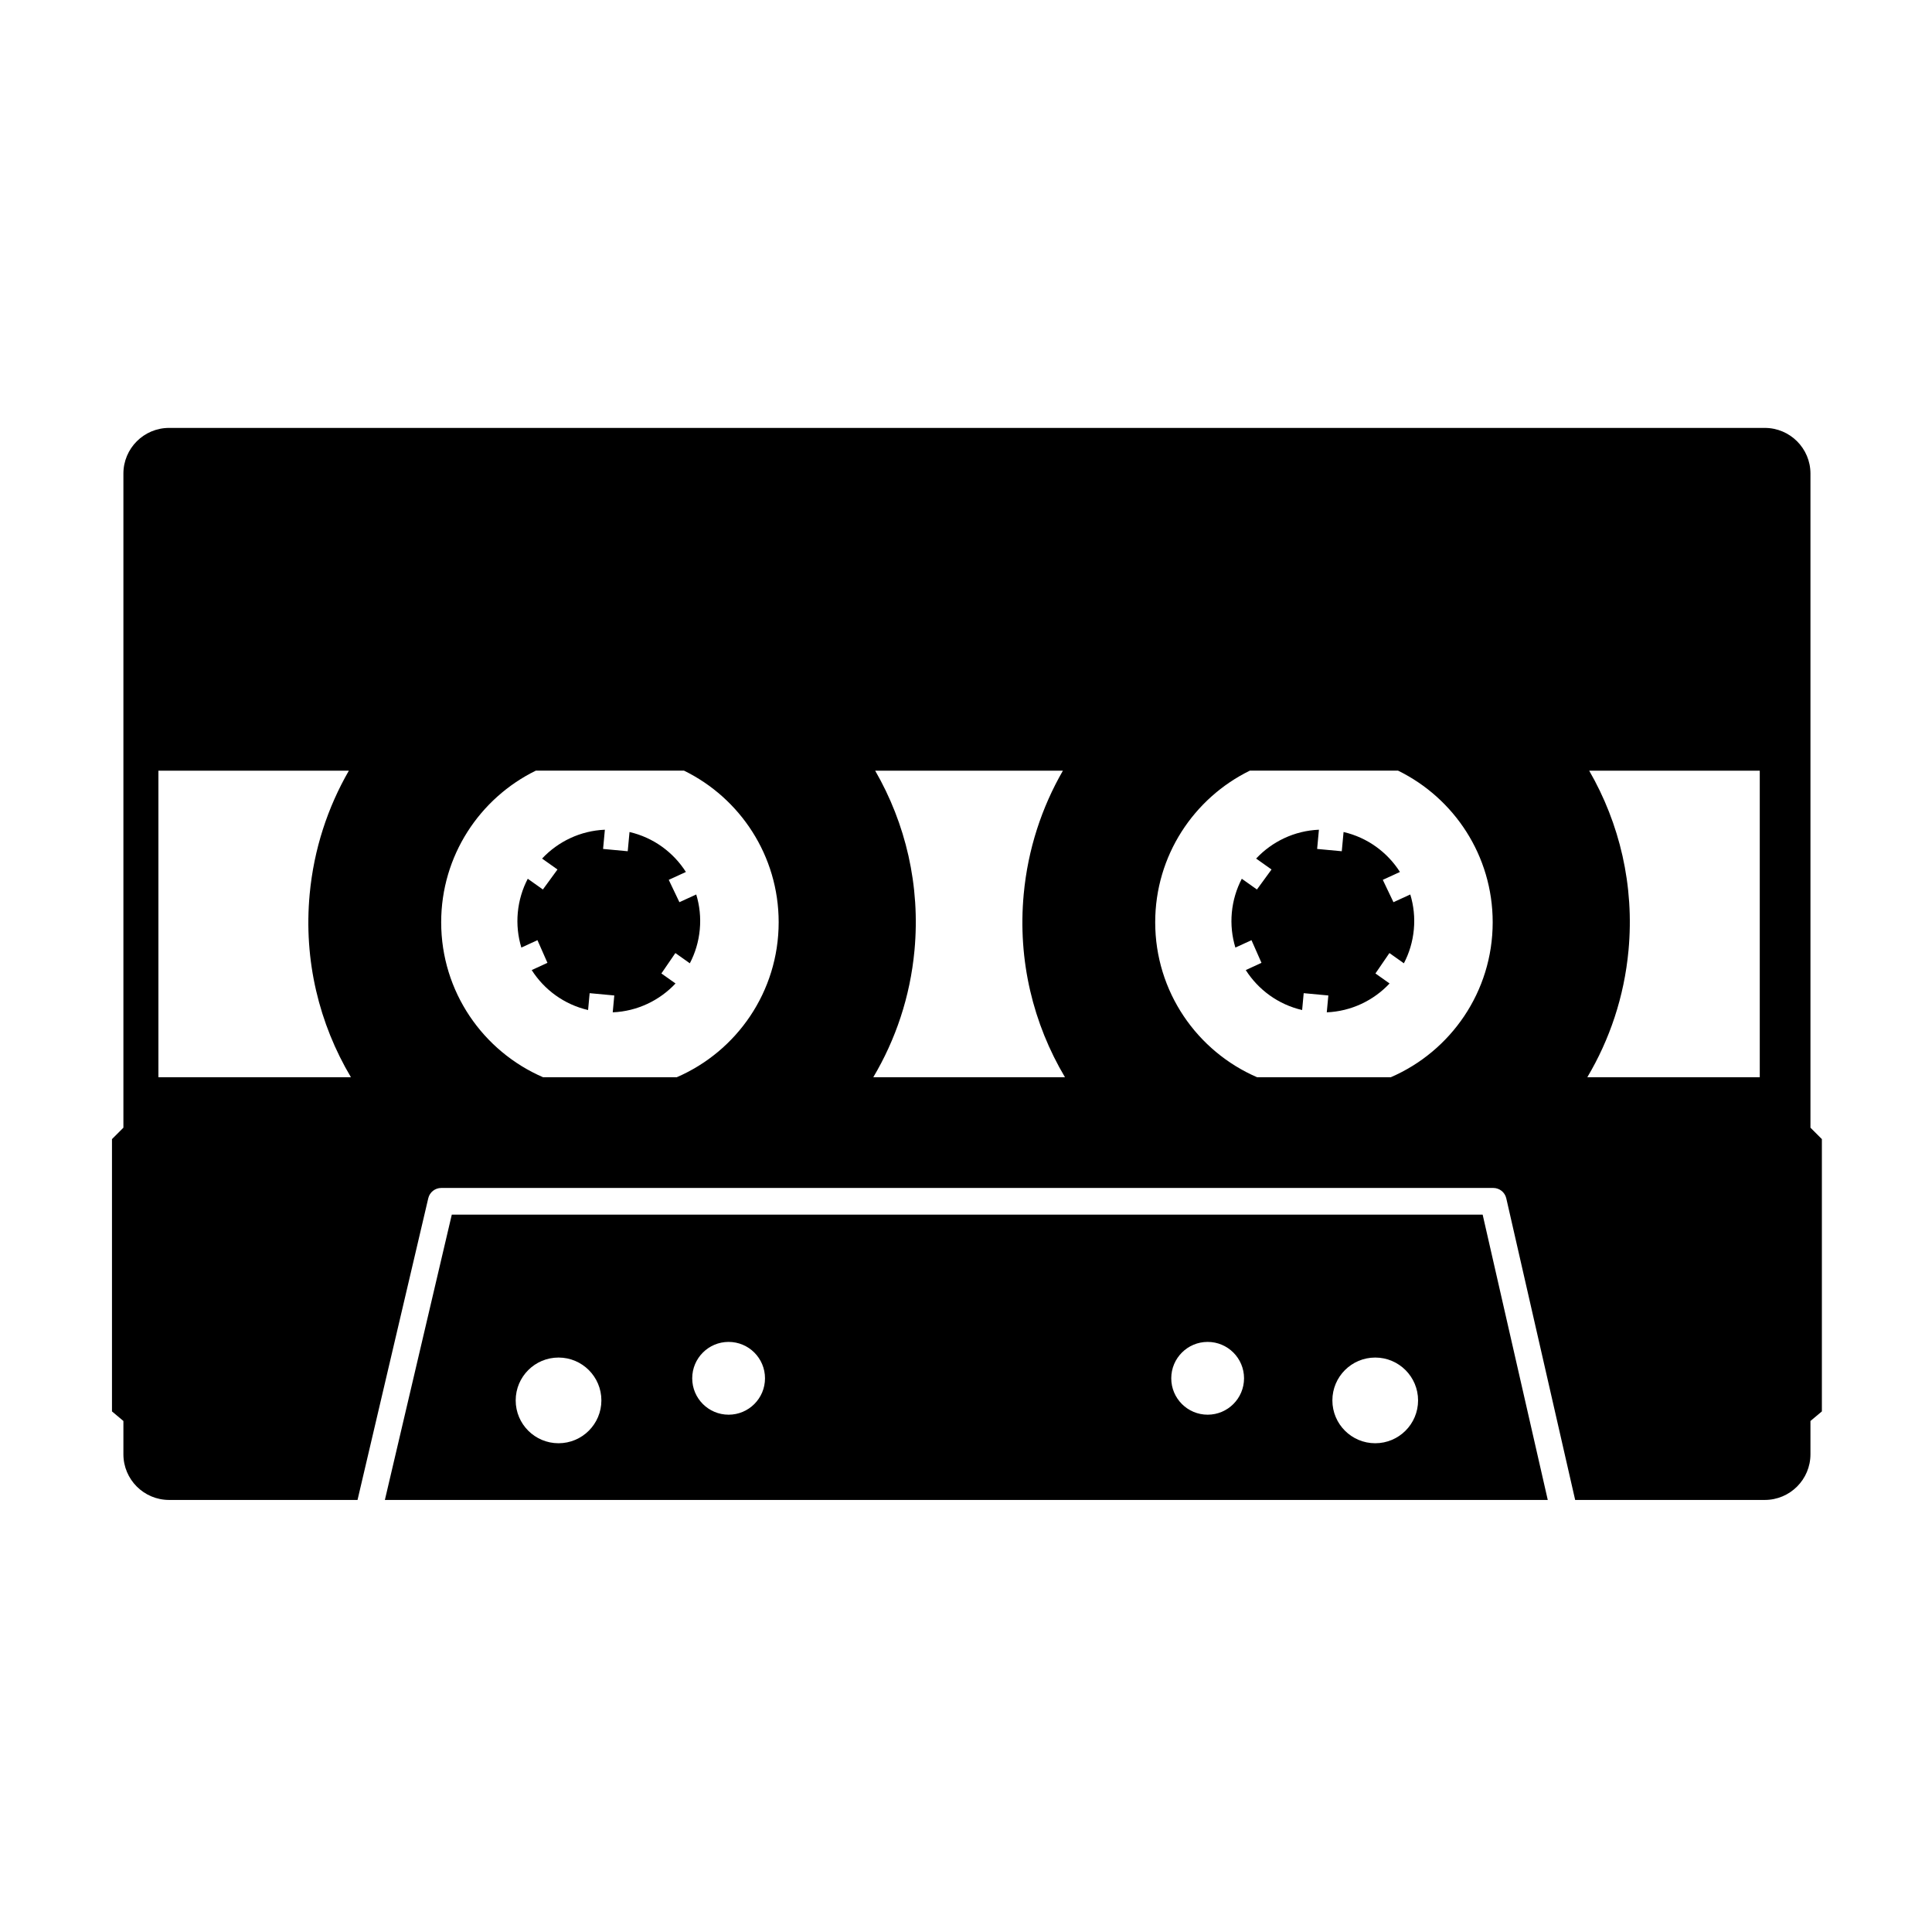
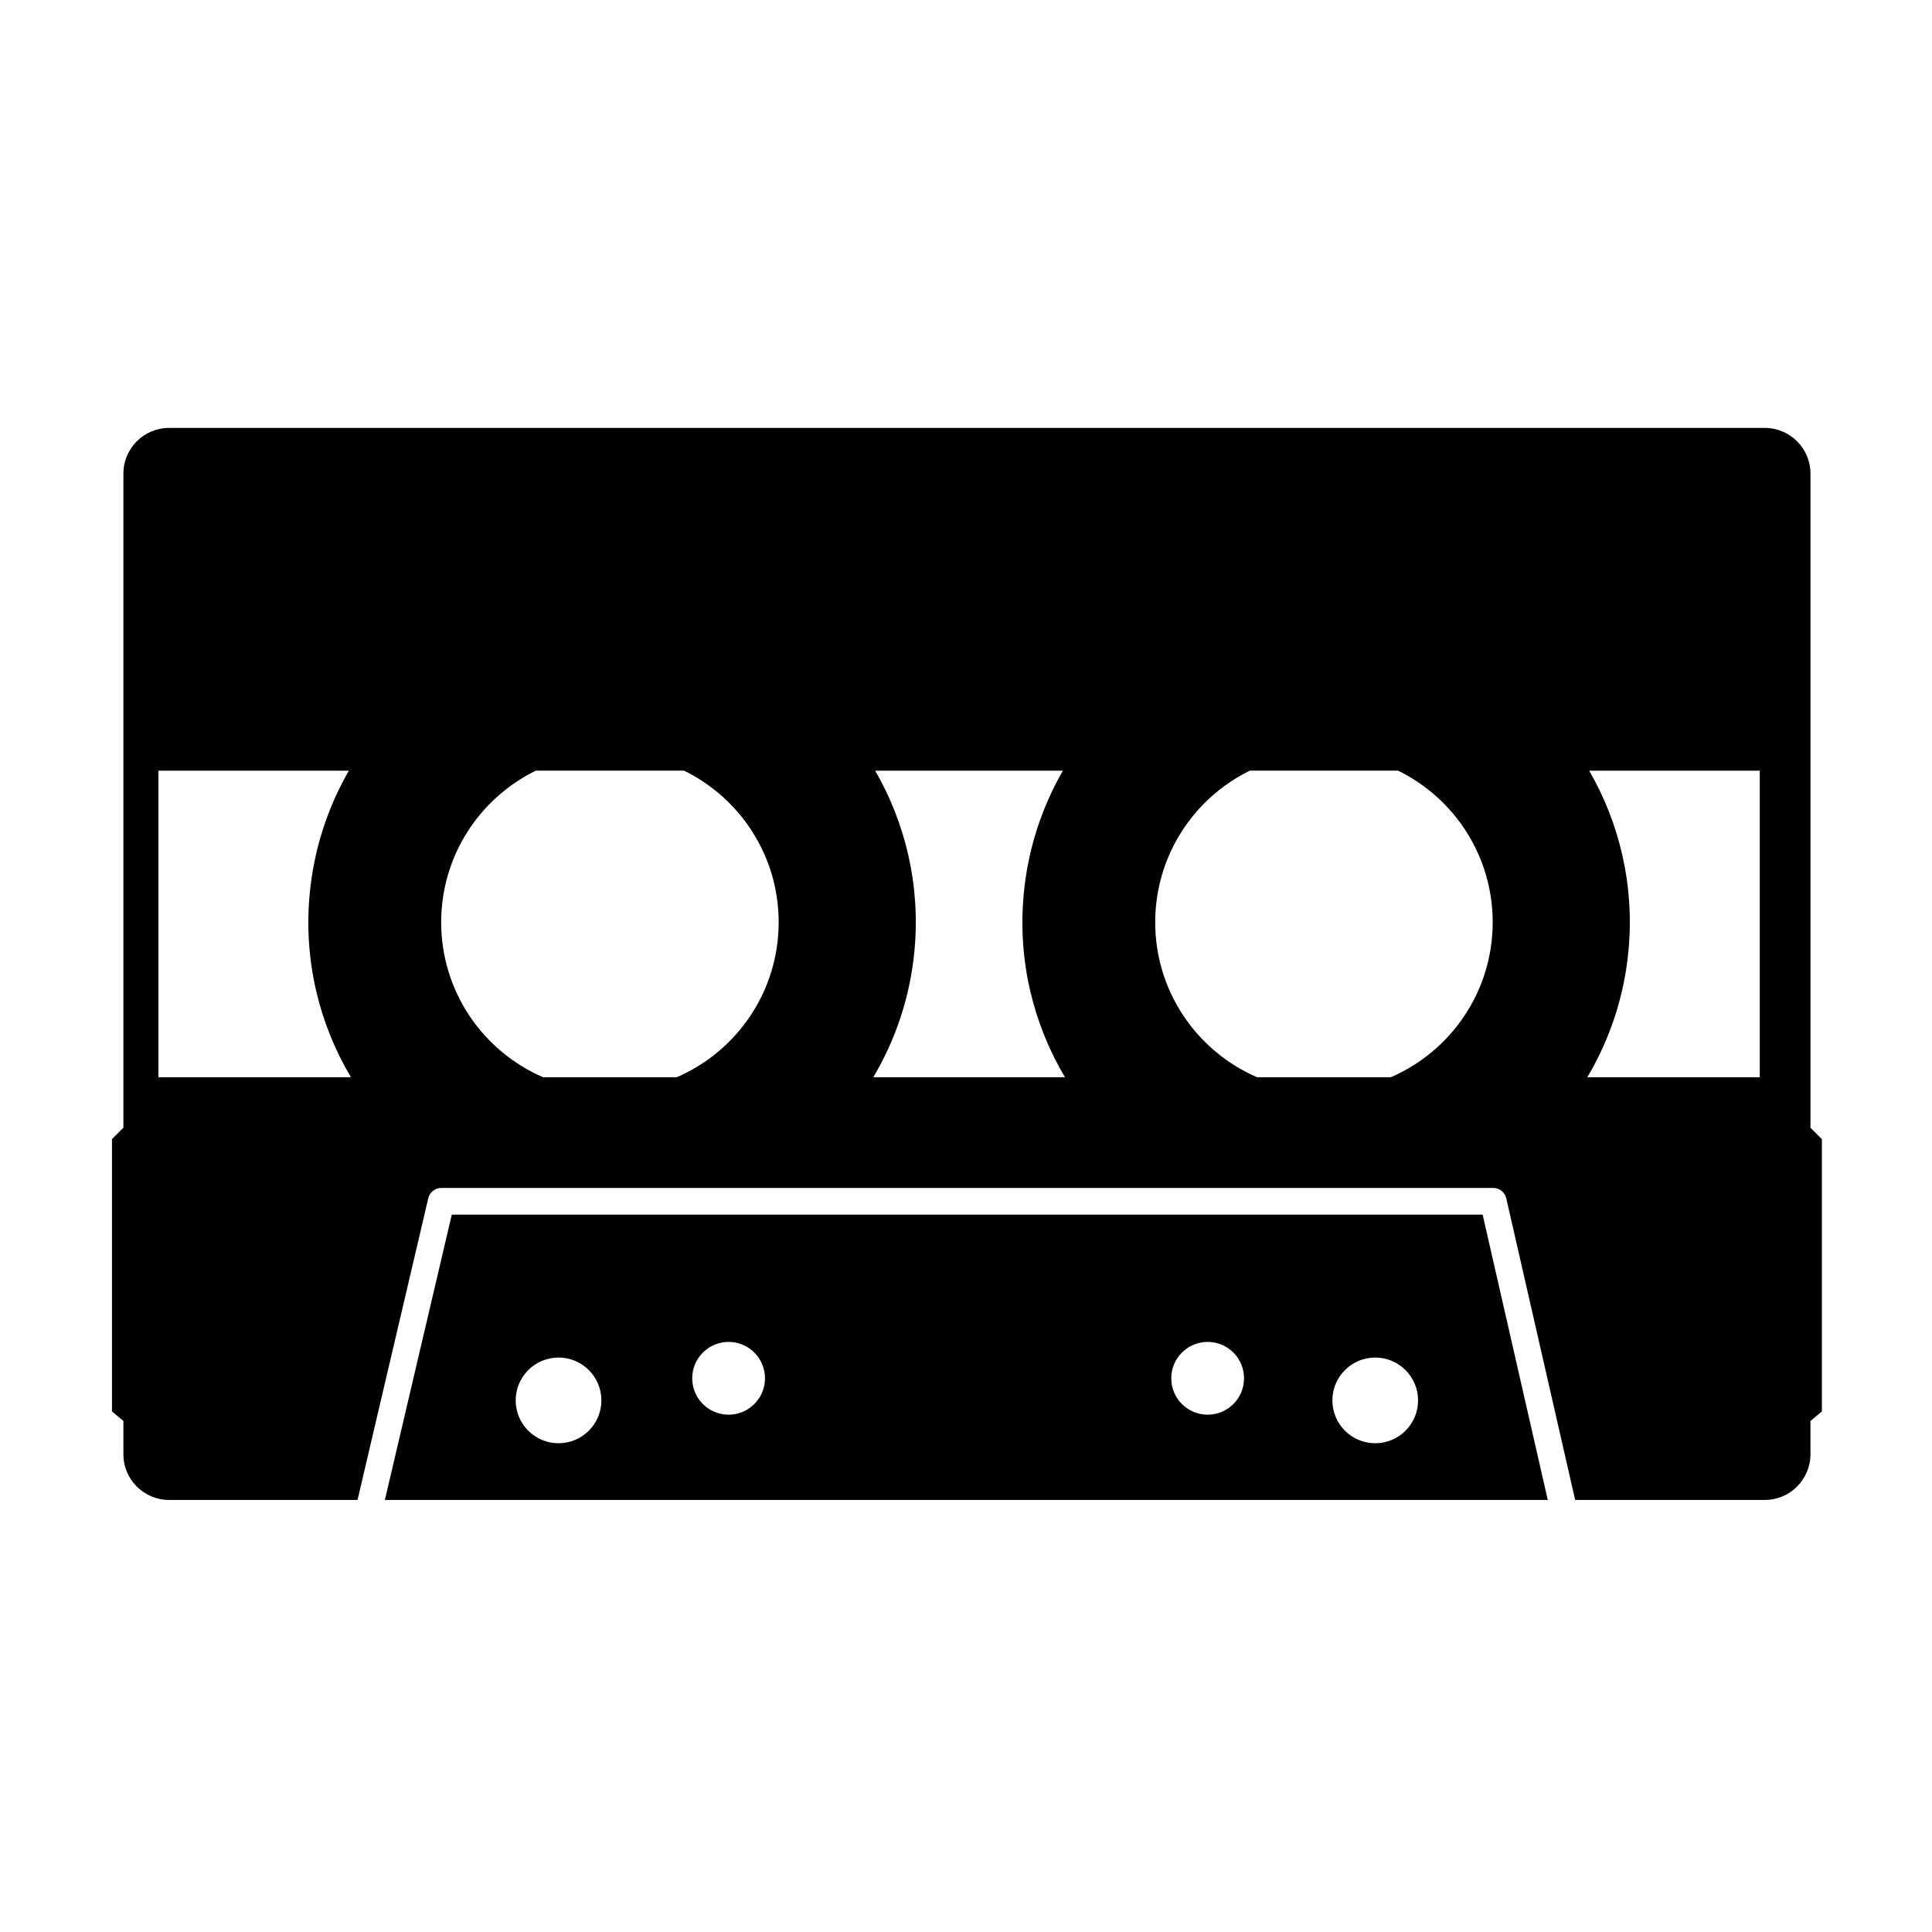
<svg xmlns="http://www.w3.org/2000/svg" fill="#000000" width="800px" height="800px" version="1.1" viewBox="144 144 512 512">
  <g>
-     <path d="m324.05 383.09-2.824-5.922 4.543-2.09c-3.328-5.223-8.617-9.125-14.941-10.586l-0.473 5.094-6.531-0.609 0.473-5.094c-6.484 0.27-12.406 3.129-16.641 7.648l4.082 2.891-3.867 5.301-4.008-2.844c-1.414 2.707-2.336 5.727-2.641 8.953-0.301 3.227 0.055 6.363 0.941 9.285l4.269-1.961 2.648 6.004-4.172 1.918c3.328 5.223 8.617 9.125 14.941 10.59l0.414-4.469 6.531 0.609-0.414 4.469c6.484-0.273 12.406-3.133 16.641-7.648l-3.746-2.652 3.707-5.41 3.832 2.715c1.414-2.707 2.336-5.727 2.637-8.953 0.301-3.227-0.051-6.363-0.941-9.285z" />
-     <path d="m513.28 383.09-2.824-5.922 4.543-2.09c-3.328-5.223-8.617-9.125-14.941-10.586l-0.473 5.094-6.531-0.609 0.473-5.094c-6.484 0.27-12.406 3.129-16.641 7.648l4.082 2.891-3.867 5.301-4.012-2.844c-1.414 2.707-2.336 5.727-2.641 8.953-0.301 3.227 0.055 6.363 0.941 9.285l4.269-1.961 2.648 6.004-4.168 1.918c3.328 5.223 8.617 9.125 14.941 10.59l0.414-4.469 6.531 0.609-0.414 4.469c6.484-0.273 12.406-3.133 16.641-7.648l-3.746-2.652 3.707-5.41 3.832 2.715c1.414-2.707 2.336-5.727 2.637-8.953 0.301-3.227-0.051-6.363-0.941-9.285z" />
    <path d="m623.79 442.85v-173.34c0-6.688-5.422-12.109-12.109-12.109h-422.87c-6.688 0-12.109 5.422-12.109 12.109v173.34l-3.027 3.027v72.16l3.027 2.539v8.816c0 6.688 5.422 12.109 12.109 12.109h49.938l18.746-79.945c0.371-1.602 1.797-2.734 3.441-2.734h278.8c1.645 0 3.07 1.133 3.441 2.734l18.258 79.945h50.246c6.688 0 12.109-5.422 12.109-12.109v-8.816l3.027-2.539v-72.16zm-437.81-13.371v-81.242h50.473c-5.613 9.734-9.277 20.797-10.387 32.719-1.641 17.605 2.539 34.402 10.934 48.523zm137.37 0h-35.434c-15.883-6.863-27-22.66-27-41.066 0-17.648 10.227-32.902 25.074-40.18h39.289c14.848 7.273 25.074 22.527 25.074 40.18-0.004 18.402-11.121 34.203-27.004 41.066zm52.078 0c5.91-9.945 9.777-21.32 10.918-33.605 1.605-17.238-2.375-33.703-10.418-47.637h49.754c-5.613 9.734-9.277 20.797-10.387 32.719-1.641 17.605 2.539 34.402 10.934 48.523zm137.15 0h-35.438c-15.883-6.863-27-22.66-27-41.066 0-17.648 10.227-32.902 25.074-40.18h39.289c14.848 7.273 25.074 22.527 25.074 40.18 0 18.402-11.117 34.203-27 41.066zm97.777 0h-45.703c5.91-9.945 9.777-21.32 10.918-33.605 1.605-17.238-2.375-33.703-10.418-47.637h45.203z" />
    <path d="m263.73 465.89-17.734 75.613h308.18l-17.258-75.613zm28.289 60.586c-6.269 0-11.355-5.082-11.355-11.355 0-6.269 5.082-11.355 11.355-11.355 6.269 0 11.355 5.082 11.355 11.355-0.004 6.273-5.086 11.355-11.355 11.355zm45.07-7.566c-5.324 0-9.645-4.316-9.645-9.645 0-5.324 4.316-9.645 9.645-9.645 5.324 0 9.645 4.316 9.645 9.645s-4.32 9.645-9.645 9.645zm126.95 0c-5.324 0-9.645-4.316-9.645-9.645 0-5.324 4.316-9.645 9.645-9.645 5.324 0 9.645 4.316 9.645 9.645-0.004 5.328-4.32 9.645-9.645 9.645zm44.41 7.566c-6.269 0-11.355-5.082-11.355-11.355 0-6.269 5.082-11.355 11.355-11.355 6.269 0 11.355 5.082 11.355 11.355 0 6.273-5.082 11.355-11.355 11.355z" />
  </g>
</svg>